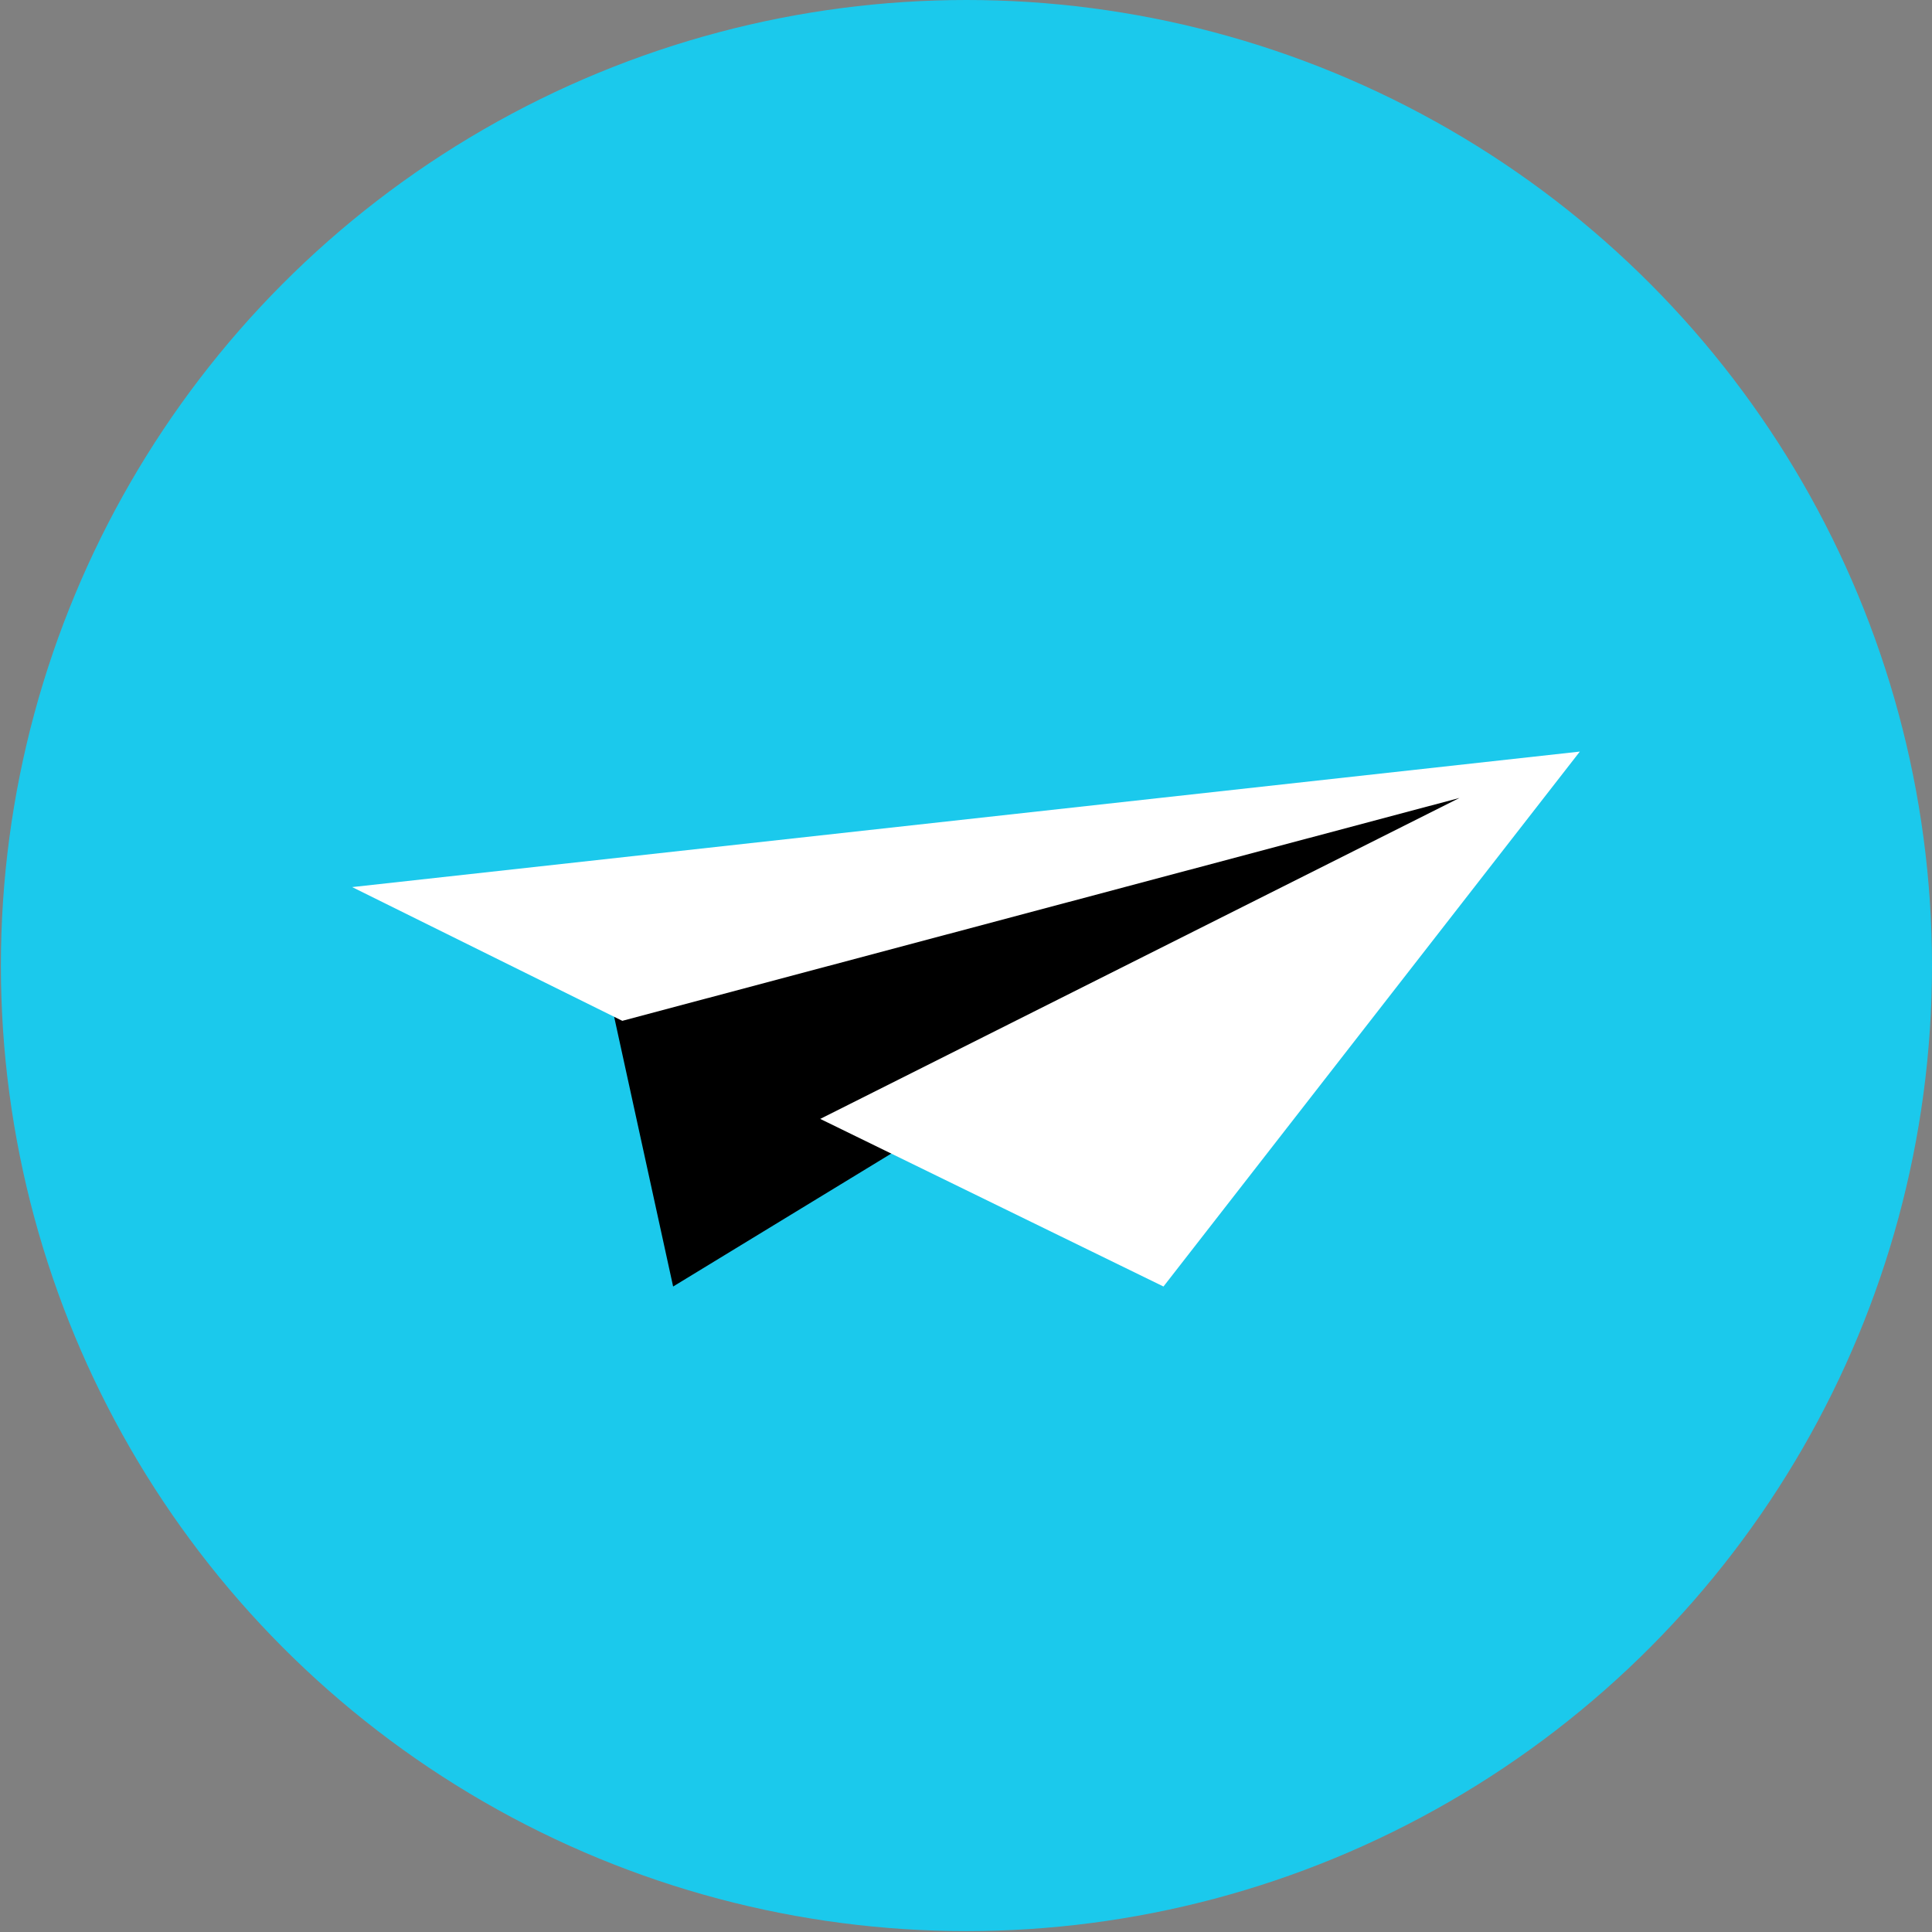
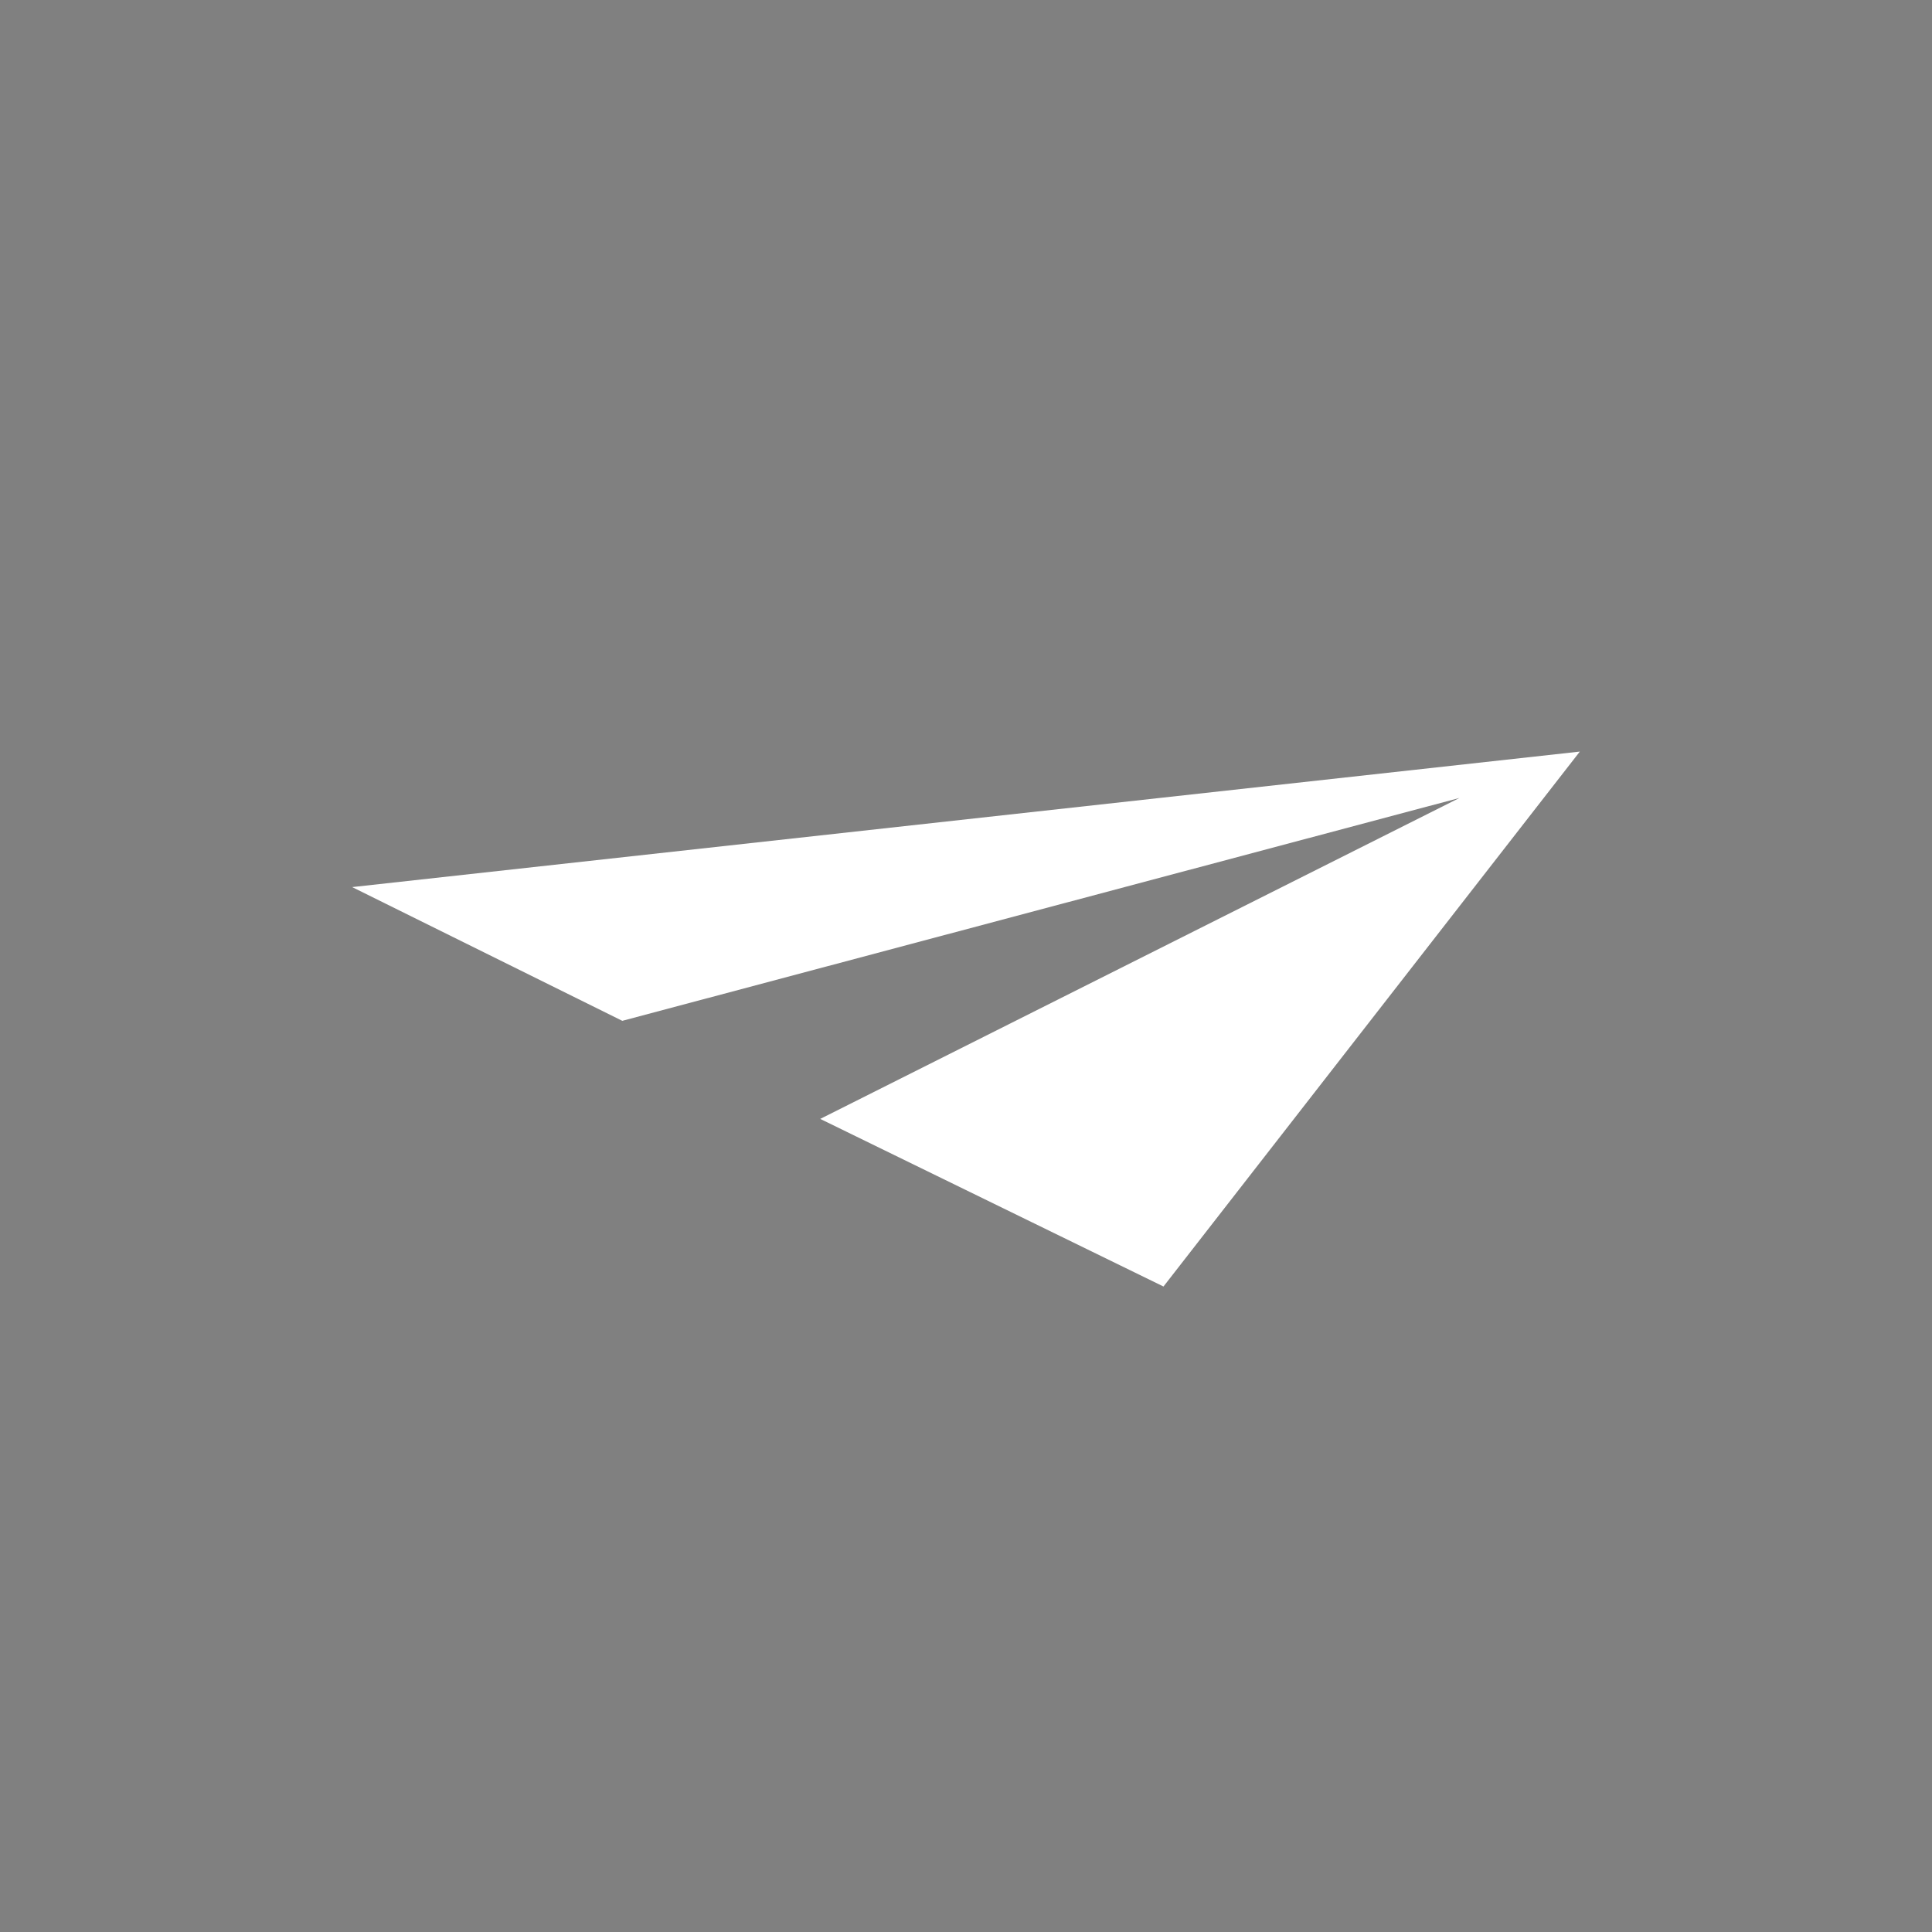
<svg xmlns="http://www.w3.org/2000/svg" version="1.1" id="Layer_1" x="0px" y="0px" viewBox="393.2 294.6 216.7 216.7" enable-background="new 393.2 294.6 216.7 216.7" xml:space="preserve">
  <rect x="393.2" y="294.6" width="216.7" height="216.7" fill="#808080" stroke="none" />
-   <circle fill="#1BC9EC" cx="501.6" cy="402.9" r="108.3" />
  <g>
-     <polygon points="468.7,438.9 461.2,404.6 561.9,382.1  " />
    <polygon fill="#FFFFFF" points="432.7,394.1 463,409.1 556.9,384.1 485.2,420.1 523.7,438.9 570.4,378.9  " />
  </g>
</svg>